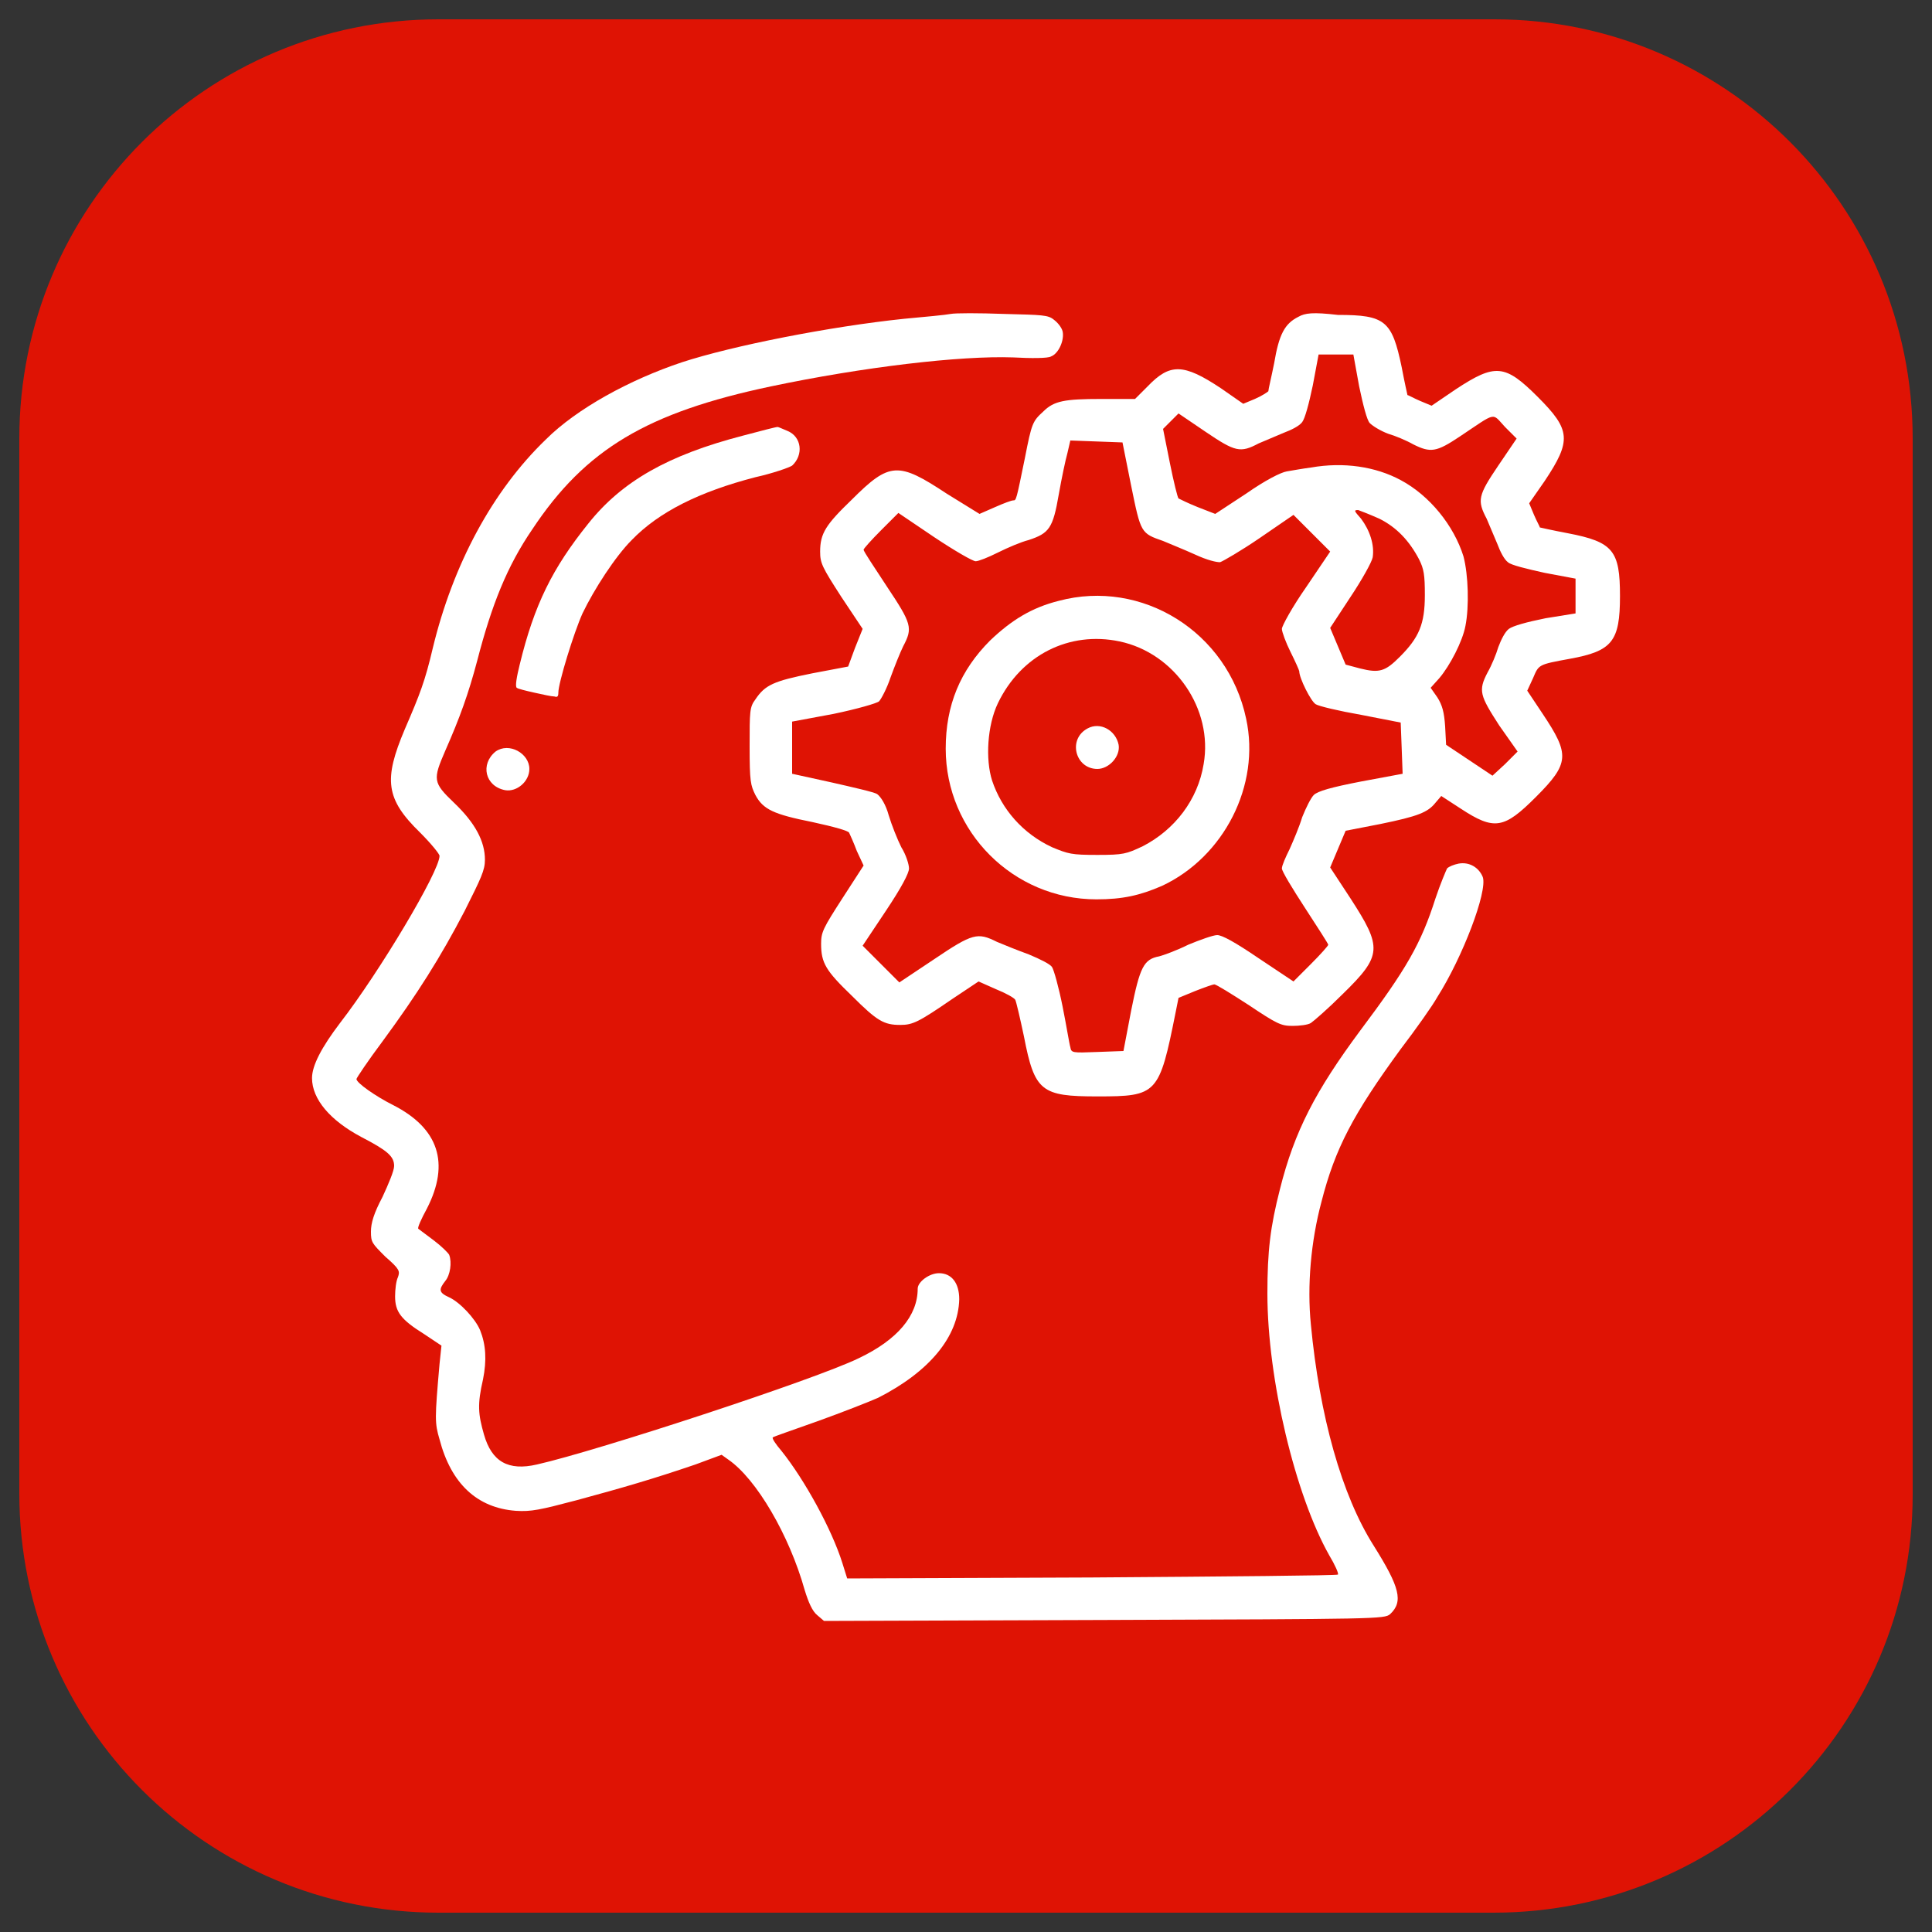
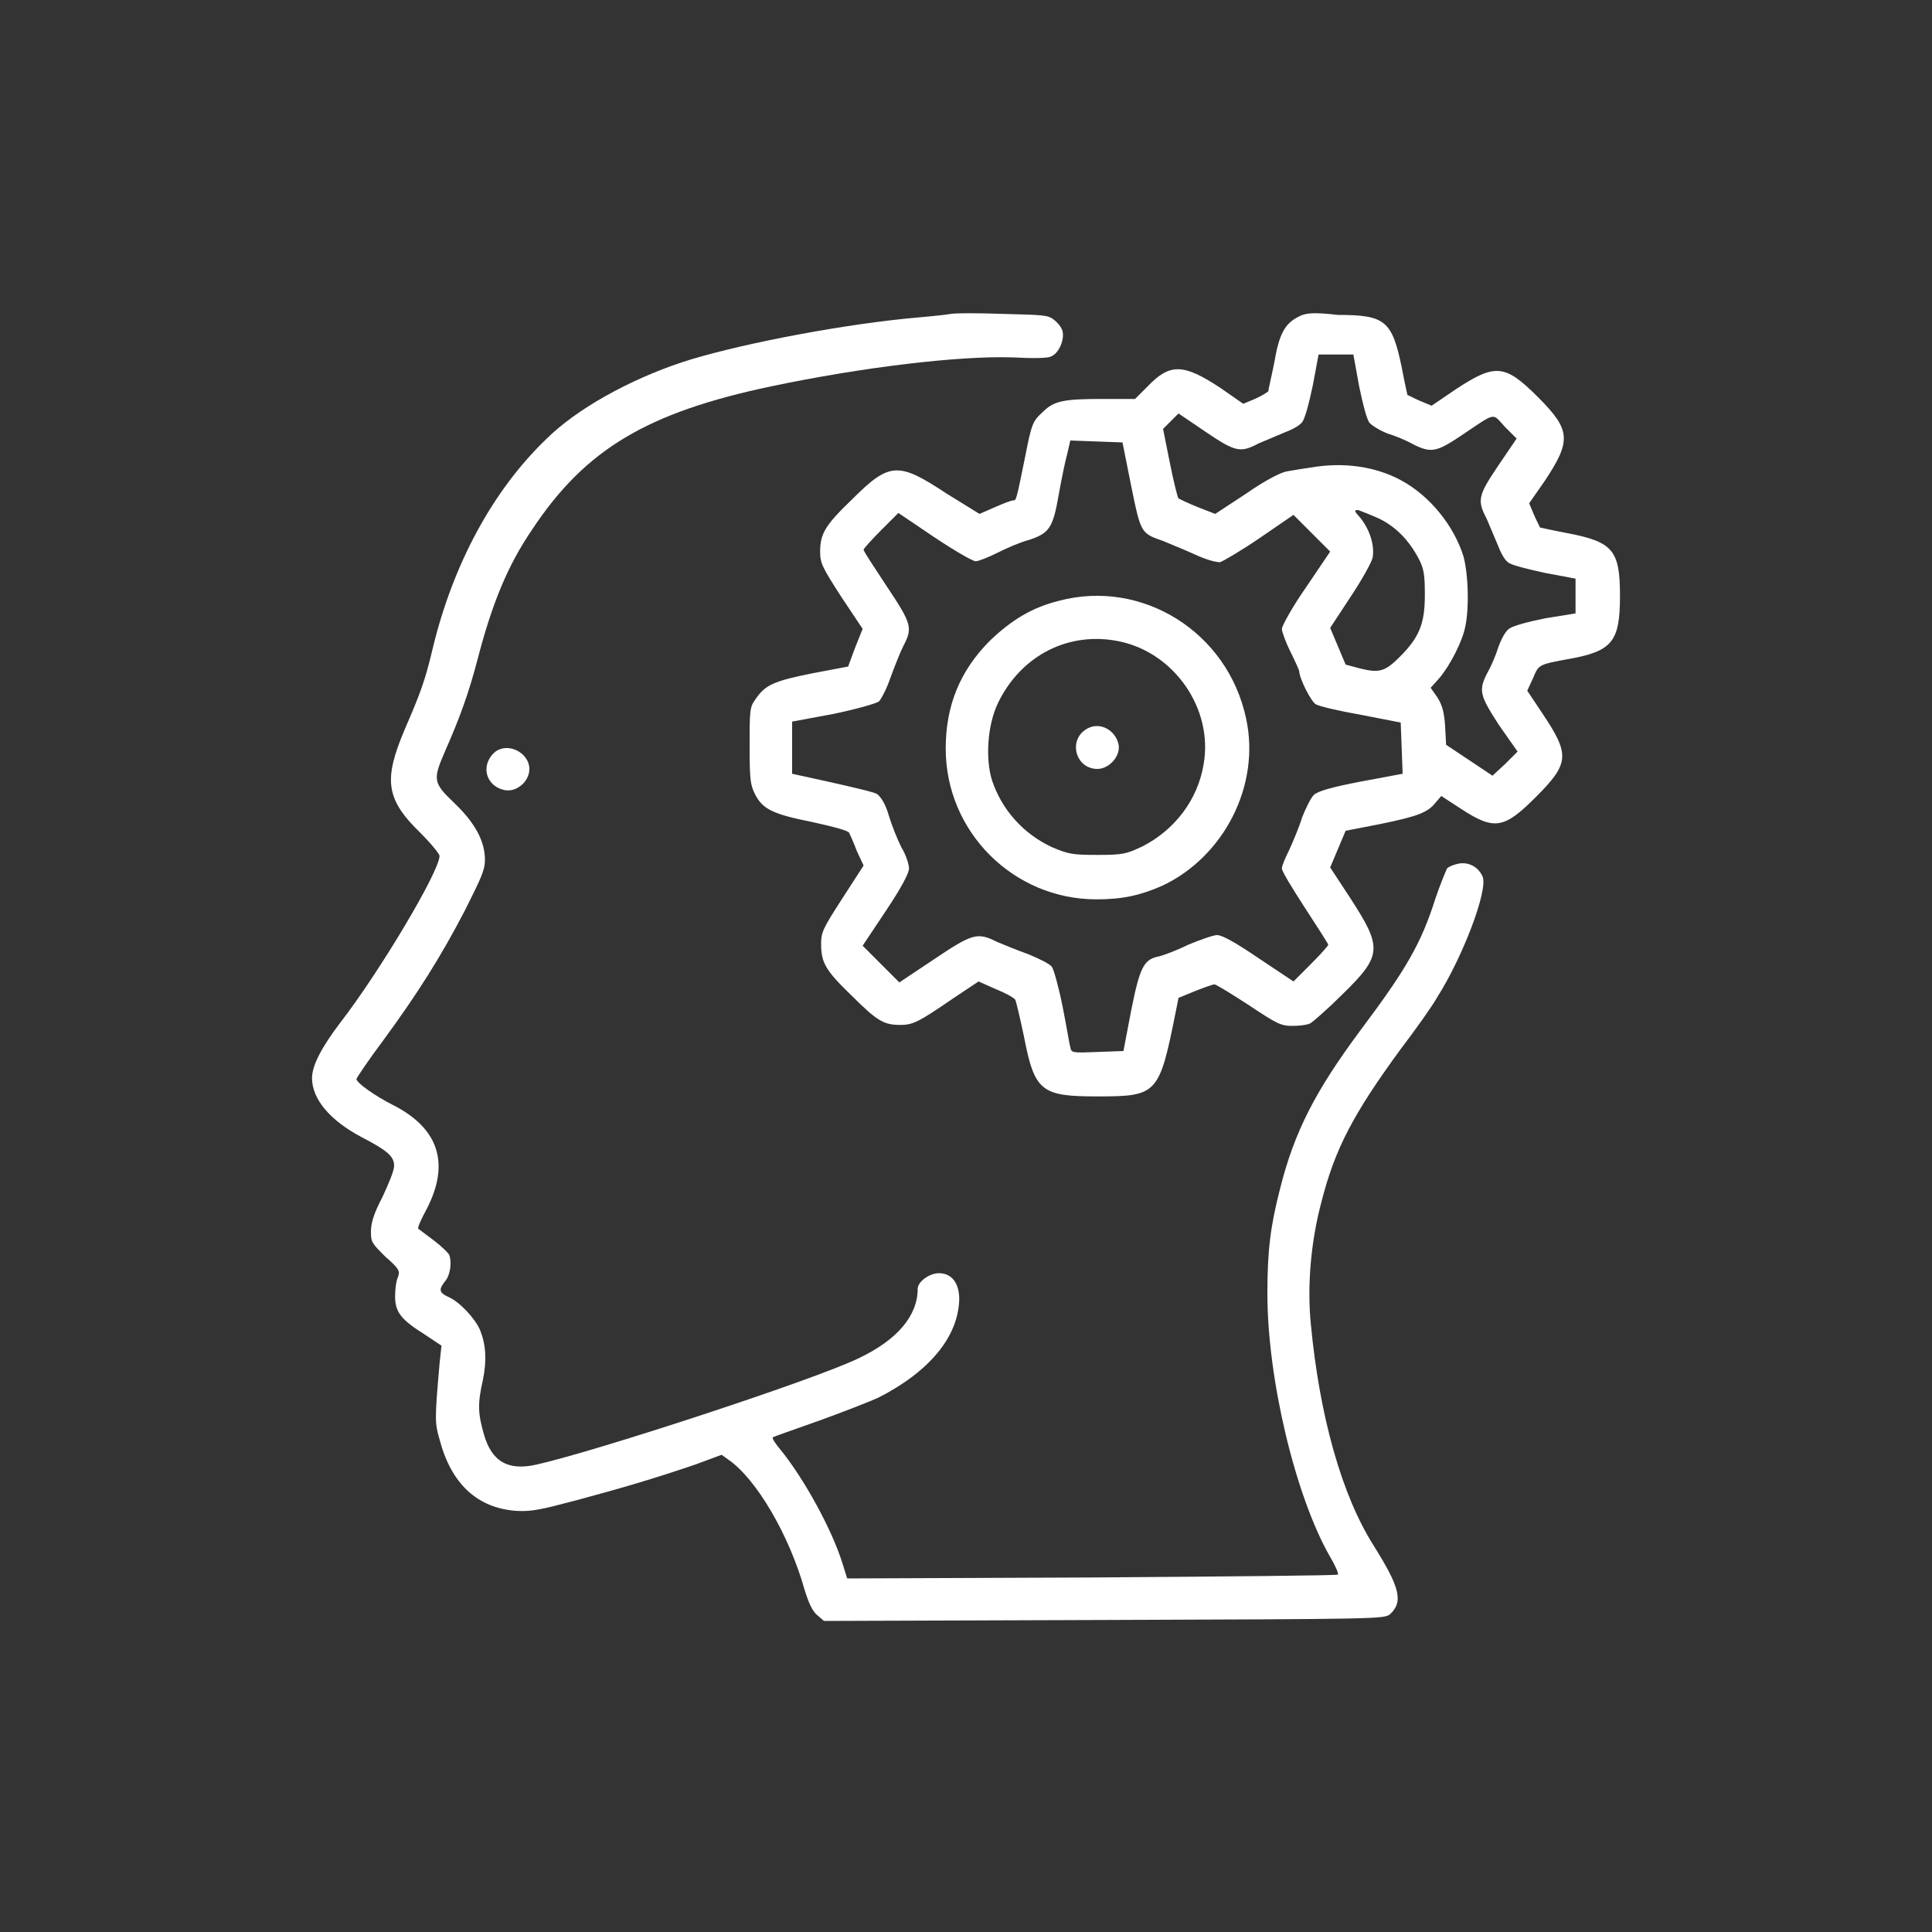
<svg xmlns="http://www.w3.org/2000/svg" version="1.1" id="Layer_1" x="0px" y="0px" viewBox="0 0 200 200" style="enable-background:new 0 0 200 200;" xml:space="preserve">
  <rect x="0" y="0" width="200" height="200" fill="#333333" stroke="none" />
  <style type="text/css">
	.st0{fill:#DF1304;}
	.st1{fill:#FFFFFF;}
</style>
-   <path class="st0" d="M154.6,198H45.4C21.4,198,2,178.6,2,154.6V45.4C2,21.4,21.4,2,45.4,2h109.3C178.6,2,198,21.4,198,45.4v109.3  C198,178.6,178.6,198,154.6,198z" />
  <path class="st1" d="M98.4,32.5c-0.5,0.1-2.6,0.3-4.8,0.5c-7.7,0.8-17.8,2.8-23,4.5c-5.4,1.8-10.9,4.8-14.1,8  c-5.5,5.3-9.6,12.9-11.7,21.6c-0.8,3.4-1.3,4.7-2.9,8.4c-2.2,5.2-2,7.2,1.6,10.7c1.1,1.1,2,2.2,2,2.4c0,1.6-6.2,12-10.3,17.3  c-1.9,2.5-2.9,4.4-2.9,5.7c0,2.2,1.9,4.4,5.1,6.1c2.7,1.4,3.4,2,3.4,3c0,0.5-0.6,1.9-1.2,3.2c-0.9,1.7-1.2,2.7-1.2,3.6  c0,1.1,0.1,1.2,1.5,2.6c1.5,1.3,1.5,1.5,1.3,2.1c-0.2,0.4-0.3,1.3-0.3,2c0,1.6,0.6,2.4,3,3.9l1.8,1.2l-0.2,1.9  c-0.5,5.7-0.5,6.1,0,7.8c1.2,4.6,3.9,7.1,7.9,7.4c1.6,0.1,2.5-0.1,6.3-1.1c4.8-1.3,7.9-2.2,12.3-3.7l2.7-1l0.7,0.5  c2.9,2,6.3,7.8,7.9,13.5c0.4,1.3,0.8,2.2,1.3,2.6l0.7,0.6l29-0.1c28.3-0.1,29-0.1,29.6-0.6c1.4-1.3,1-2.8-1.7-7.1  c-3.3-5.2-5.6-13.4-6.5-22.9c-0.4-4,0-8.6,1.1-12.7c1.4-5.5,3.3-9.1,8.2-15.8c1.6-2.1,3.3-4.5,3.8-5.4c2.6-4.1,5.2-10.9,4.7-12.4  c-0.4-1-1.4-1.6-2.5-1.4c-0.5,0.1-1,0.3-1.2,0.5c-0.1,0.2-0.7,1.6-1.2,3.1c-1.5,4.7-3,7.3-7.8,13.7c-4.6,6.2-6.8,10.4-8.3,16.4  c-1,3.9-1.3,6.4-1.3,10.8c0,8.9,2.9,20.9,6.4,27.1c0.6,1,1,1.9,0.9,2c-0.1,0.1-11.5,0.2-25.5,0.3l-25.3,0.1l-0.5-1.6  c-1.1-3.5-3.9-8.6-6.3-11.6c-0.6-0.7-1-1.3-0.9-1.4c0.1-0.1,2.2-0.8,4.7-1.7s5.3-2,6.2-2.4c5.3-2.7,8.3-6.3,8.4-10.2  c0-1.7-0.8-2.7-2.1-2.7c-1,0-2.2,0.9-2.2,1.6c0,2.8-2.1,5.3-6.1,7.2c-4.5,2.2-27.1,9.6-33.3,11c-3,0.7-4.7-0.3-5.5-3.1  c-0.6-2.1-0.7-3.1-0.1-5.7c0.4-2,0.3-3.6-0.3-5.1c-0.5-1.2-2.1-2.9-3.2-3.4c-1.1-0.5-1.1-0.8-0.4-1.7c0.5-0.6,0.7-1.9,0.4-2.7  c-0.1-0.2-0.8-0.9-1.6-1.5c-0.8-0.6-1.6-1.2-1.6-1.2c-0.1-0.1,0.3-1,0.9-2.1c2.4-4.7,1.2-8.3-3.5-10.7c-1.8-0.9-3.8-2.3-3.8-2.7  c0-0.1,1.2-1.9,2.7-3.9c3.6-4.9,6-8.7,8.5-13.5c1.7-3.4,2.1-4.2,2.1-5.3c0-1.9-1-3.8-3.2-5.9c-2.2-2.1-2.2-2.4-0.9-5.4  c1.5-3.4,2.4-5.9,3.3-9.3c1.5-5.8,3.1-9.8,5.7-13.6c5.5-8.3,11.9-12.1,24.7-14.8c9.5-2,19.6-3.2,25.1-3c1.8,0.1,3.6,0.1,3.9-0.1  c0.8-0.3,1.4-1.7,1.2-2.6c-0.1-0.4-0.5-0.9-0.9-1.2c-0.6-0.5-1.2-0.5-5.1-0.6C101.3,32.4,98.9,32.4,98.4,32.5z" />
  <path class="st1" d="M134.4,32.8c-1.4,0.7-2,1.8-2.5,4.8c-0.3,1.5-0.6,2.7-0.6,2.9c-0.1,0.1-0.7,0.5-1.4,0.8l-1.2,0.5l-2.3-1.6  c-3.9-2.6-5.3-2.6-7.6-0.2l-1.3,1.3h-3.5c-3.8,0-4.9,0.2-6,1.3c-1.1,1-1.2,1.2-1.9,4.8c-0.9,4.4-0.9,4.4-1.2,4.4  c-0.2,0-1,0.3-1.9,0.7l-1.6,0.7L98,51.1c-5-3.3-5.9-3.3-9.8,0.6c-2.7,2.6-3.3,3.5-3.3,5.4c0,1.2,0.2,1.6,2.2,4.7l2.2,3.3l-0.8,2  L87.8,69l-3.7,0.7c-4,0.8-4.9,1.2-5.9,2.7c-0.6,0.8-0.6,1.2-0.6,4.9c0,3.6,0.1,4,0.6,5c0.8,1.5,1.9,2,5.9,2.8  c2.3,0.5,3.7,0.9,3.8,1.1c0.1,0.2,0.5,1.1,0.8,1.9l0.7,1.5L87.2,93c-2,3.1-2.2,3.5-2.2,4.7c0,2,0.5,2.8,3.2,5.4c2.6,2.6,3.3,3,5,3  c1.3,0,1.9-0.3,5.4-2.7l2.7-1.8l1.8,0.8c1,0.4,1.9,0.9,2,1.1c0.1,0.2,0.5,1.9,0.9,3.8c1.1,5.7,1.8,6.2,7.6,6.2  c6.2,0,6.4-0.2,8.1-8.7l0.3-1.5l1.7-0.7c1-0.4,1.9-0.7,2-0.7c0.2,0,1.8,1,3.5,2.1c3,2,3.4,2.2,4.6,2.2c0.7,0,1.6-0.1,1.9-0.3  s1.8-1.5,3.3-3c4.1-4,4.1-4.8,0.8-9.9l-2.1-3.2l0.8-1.9l0.8-1.9l3.6-0.7c3.9-0.8,4.9-1.2,5.7-2.2l0.6-0.7l2,1.3  c3.5,2.3,4.5,2.1,7.8-1.2c3.5-3.5,3.5-4.4,0.7-8.6l-1.6-2.4l0.6-1.3c0.6-1.4,0.5-1.4,3.8-2c4.4-0.8,5.2-1.8,5.2-6.5  c0-4.7-0.7-5.6-5.4-6.5c-1.6-0.3-2.9-0.6-2.9-0.6c0-0.1-0.3-0.6-0.6-1.3l-0.5-1.2l1.6-2.3c2.8-4.2,2.7-5.3-0.7-8.7  c-3.4-3.4-4.4-3.5-8.5-0.8l-2.5,1.7l-1.2-0.5c-0.7-0.3-1.2-0.6-1.3-0.6c0,0-0.3-1.3-0.6-2.9c-1-4.8-1.7-5.4-6.6-5.4  C135.9,32.3,135.1,32.4,134.4,32.8z M140.7,40c0.4,1.9,0.8,3.5,1.1,3.8c0.3,0.3,1.1,0.8,1.9,1.1c0.7,0.2,1.9,0.7,2.6,1.1  c1.8,0.9,2.4,0.8,4.8-0.8c3.9-2.6,3.3-2.5,4.7-1l1.2,1.2l-1.9,2.8c-2.1,3.1-2.2,3.6-1.2,5.5c0.3,0.7,0.8,1.9,1.1,2.6  c0.3,0.8,0.7,1.6,1.1,1.9c0.3,0.3,2,0.7,3.8,1.1l3.2,0.6v1.8v1.8L160,64c-2,0.4-3.4,0.8-3.8,1.1c-0.4,0.3-0.8,1.1-1.1,1.9  c-0.2,0.7-0.7,1.9-1.1,2.6c-1,1.9-0.8,2.4,1.2,5.5l1.9,2.7l-1.3,1.3l-1.3,1.2l-2.4-1.6l-2.4-1.6l-0.1-1.9c-0.1-1.5-0.3-2.2-0.8-3  l-0.7-1l0.9-1c1.1-1.3,2.4-3.8,2.7-5.4c0.4-2,0.3-5.3-0.2-7.2c-1-3.2-3.5-6.3-6.5-7.9c-2.6-1.4-5.9-1.9-9.3-1.3  c-0.8,0.1-1.9,0.3-2.5,0.4c-0.6,0.1-2.2,0.9-4.2,2.3l-3.2,2.1l-1.8-0.7c-1-0.4-1.8-0.8-2-0.9c-0.1-0.1-0.5-1.7-0.9-3.7l-0.7-3.5  l0.8-0.8l0.8-0.8l2.8,1.9c3.1,2.1,3.6,2.2,5.5,1.2c0.7-0.3,1.9-0.8,2.6-1.1c0.8-0.3,1.6-0.7,1.9-1.1c0.3-0.4,0.7-1.9,1.1-3.8  l0.6-3.2h1.8h1.8L140.7,40z M117.1,50.3c1,4.9,1,4.9,3.3,5.7c0.7,0.3,2.2,0.9,3.3,1.4c1.3,0.6,2.2,0.8,2.6,0.8  c0.3-0.1,2.2-1.2,4.1-2.5l3.5-2.4l1.9,1.9l1.9,1.9l-2.5,3.7c-1.4,2-2.5,4-2.5,4.3s0.4,1.4,0.9,2.4c0.5,1,0.9,1.9,0.9,2  c0,0.7,1.2,3.1,1.7,3.4c0.3,0.2,2.4,0.7,4.7,1.1l4.1,0.8l0.1,2.6l0.1,2.7l-4.3,0.8c-3.1,0.6-4.5,1-4.9,1.4c-0.3,0.3-0.8,1.3-1.2,2.3  c-0.3,1-0.9,2.4-1.3,3.3c-0.4,0.8-0.8,1.7-0.8,2c0,0.3,1.1,2.1,2.4,4.1c1.3,2,2.4,3.7,2.4,3.8s-0.8,1-1.8,2l-1.8,1.8l-3.6-2.4  c-2.5-1.7-3.8-2.4-4.3-2.4c-0.4,0-1.8,0.5-3,1c-1.2,0.6-2.6,1.1-3,1.2c-1.6,0.3-2,1.1-2.9,5.6l-0.8,4.2l-2.7,0.1  c-2.6,0.1-2.7,0.1-2.8-0.5c-0.1-0.3-0.4-2.2-0.8-4.2s-0.9-3.8-1.1-4.1c-0.2-0.3-1.2-0.8-2.4-1.3c-1.1-0.4-2.6-1-3.3-1.3  c-2-1-2.5-0.9-6.5,1.8l-3.6,2.4l-1.9-1.9l-1.9-1.9l2.4-3.6c1.6-2.4,2.4-3.9,2.4-4.4c0-0.4-0.3-1.4-0.8-2.2c-0.4-0.8-1-2.3-1.3-3.3  c-0.3-1.1-0.8-1.9-1.2-2.2c-0.3-0.2-2.5-0.7-4.7-1.2L82,80.1v-2.7v-2.7l4.3-0.8c2.4-0.5,4.5-1.1,4.7-1.3c0.2-0.2,0.8-1.3,1.2-2.5  c0.4-1.1,1-2.6,1.3-3.2c1-1.9,0.9-2.3-1.7-6.2c-1.3-2-2.4-3.6-2.4-3.8c0-0.1,0.8-1,1.8-2l1.8-1.8l3.7,2.5c2.1,1.4,4,2.5,4.3,2.5  c0.3,0,1.3-0.4,2.3-0.9c1-0.5,2.4-1.1,3.2-1.3c2.1-0.7,2.5-1.2,3.1-4.7c0.3-1.7,0.7-3.6,0.9-4.3l0.3-1.3l2.7,0.1l2.7,0.1L117.1,50.3  z M142.8,53.7c1.8,0.9,3.1,2.3,4.1,4.2c0.5,1,0.6,1.6,0.6,3.7c0,3-0.6,4.4-2.6,6.4c-1.5,1.5-2.1,1.7-4.1,1.2l-1.5-0.4l-0.8-1.9  l-0.8-1.9l2.1-3.2c1.2-1.8,2.2-3.6,2.3-4.1c0.2-1.3-0.3-2.8-1.2-4c-0.7-0.8-0.8-0.9-0.3-0.9C140.9,52.9,141.9,53.3,142.8,53.7z" />
  <path class="st1" d="M109.6,62.2c-2.8,0.7-4.9,2-7.1,4.1c-3.1,3.1-4.6,6.7-4.6,11.2c0,8.6,7,15.6,15.6,15.6c2.7,0,4.5-0.4,6.8-1.4  c6.4-3,10.2-10.4,8.7-17.3C127.1,65.4,118.2,59.9,109.6,62.2z M115.9,66.4c5.7,1.2,9.7,7,8.7,12.7c-0.6,3.7-3,6.8-6.3,8.5  c-1.7,0.8-2,0.9-4.7,0.9c-2.7,0-3-0.1-4.7-0.8c-3-1.4-5.2-3.9-6.2-6.9c-0.7-2.2-0.5-5.7,0.6-8C105.7,67.8,110.7,65.3,115.9,66.4z" />
  <path class="st1" d="M112.6,75.4c-2.1,1.1-1.3,4.2,1,4.2c1.2,0,2.4-1.3,2.2-2.5C115.5,75.6,113.9,74.7,112.6,75.4z" />
-   <path class="st1" d="M76.9,45.1c-7.7,2-12.5,4.7-16,9.1c-3.7,4.6-5.6,8.4-7.1,14.6c-0.3,1.2-0.5,2.3-0.3,2.4  c0.1,0.1,0.9,0.3,1.8,0.5c0.9,0.2,1.8,0.4,2.1,0.4c0.3,0.1,0.4,0,0.4-0.4c0-1,1.6-6.2,2.5-8.2c1.2-2.5,3.4-5.9,5.1-7.6  c2.8-2.9,7-5,12.8-6.5c1.8-0.4,3.5-1,3.8-1.2c1.2-1.1,1-3-0.5-3.6c-0.5-0.2-0.9-0.4-1-0.4C80.3,44.2,78.8,44.6,76.9,45.1z" />
  <path class="st1" d="M51.3,77.8c-1.6,1.3-1.1,3.6,1,4c1.2,0.2,2.5-0.9,2.5-2.2C54.8,78,52.7,76.8,51.3,77.8z" />
</svg>